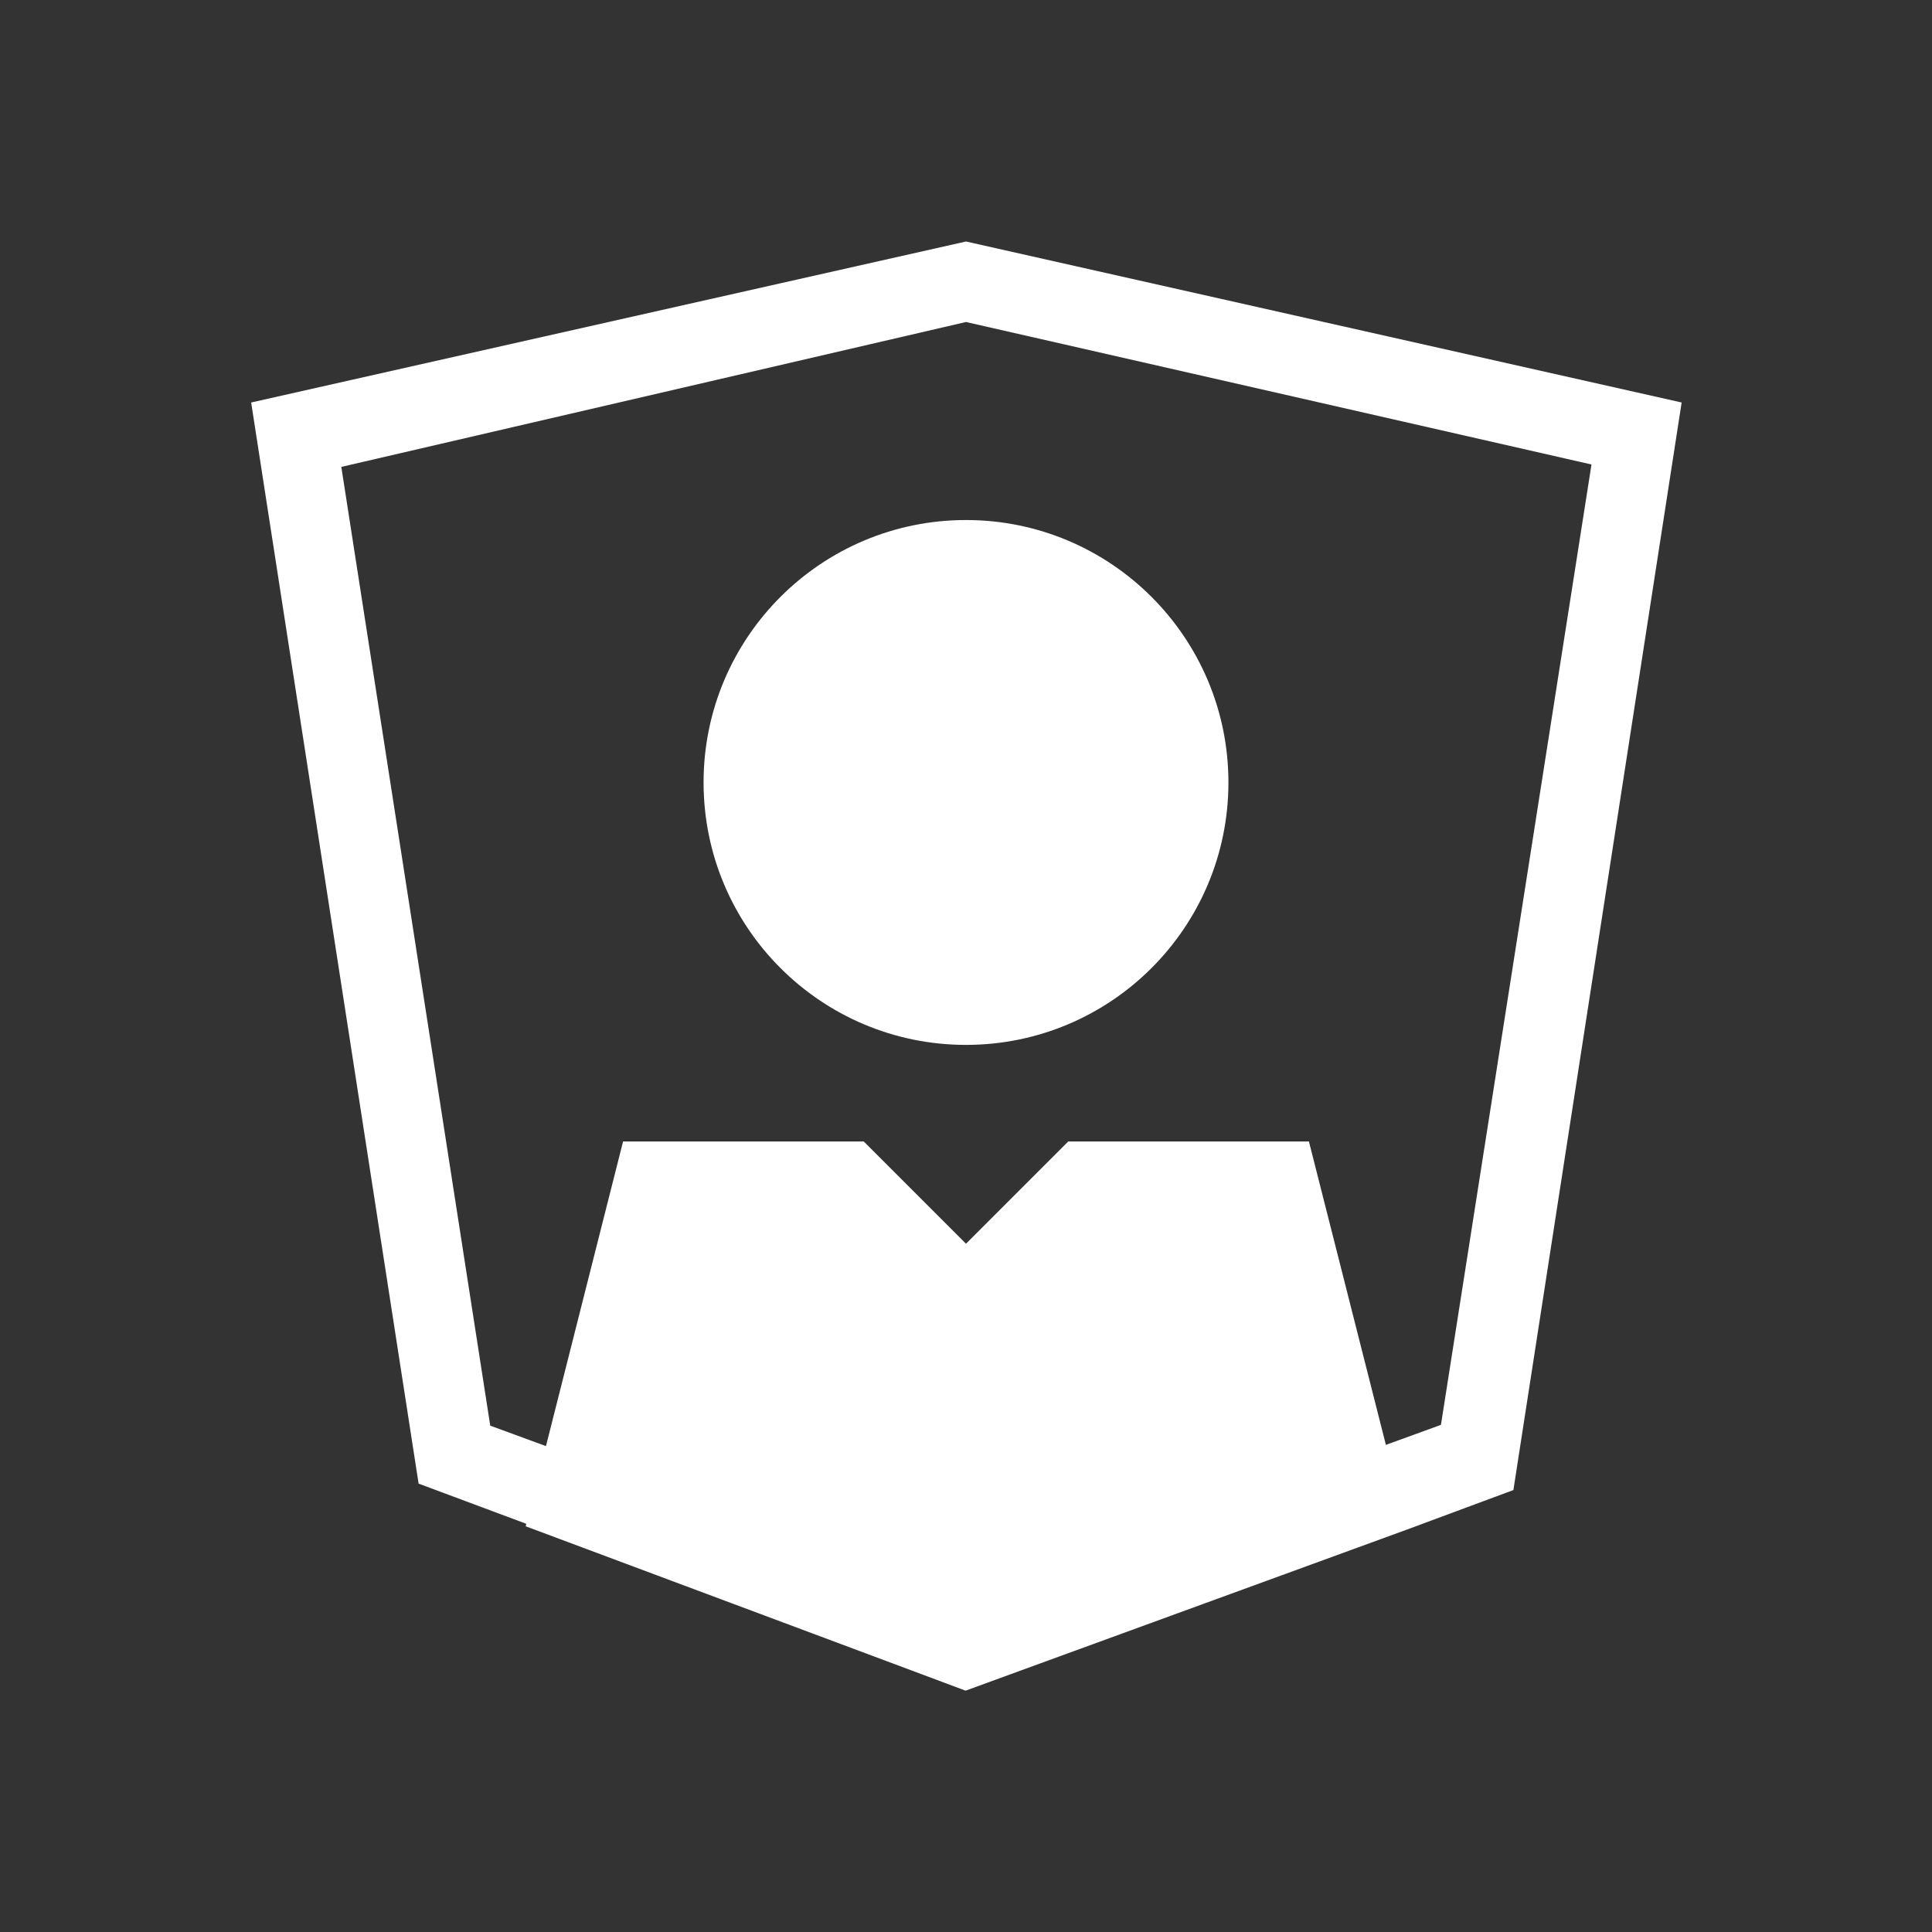
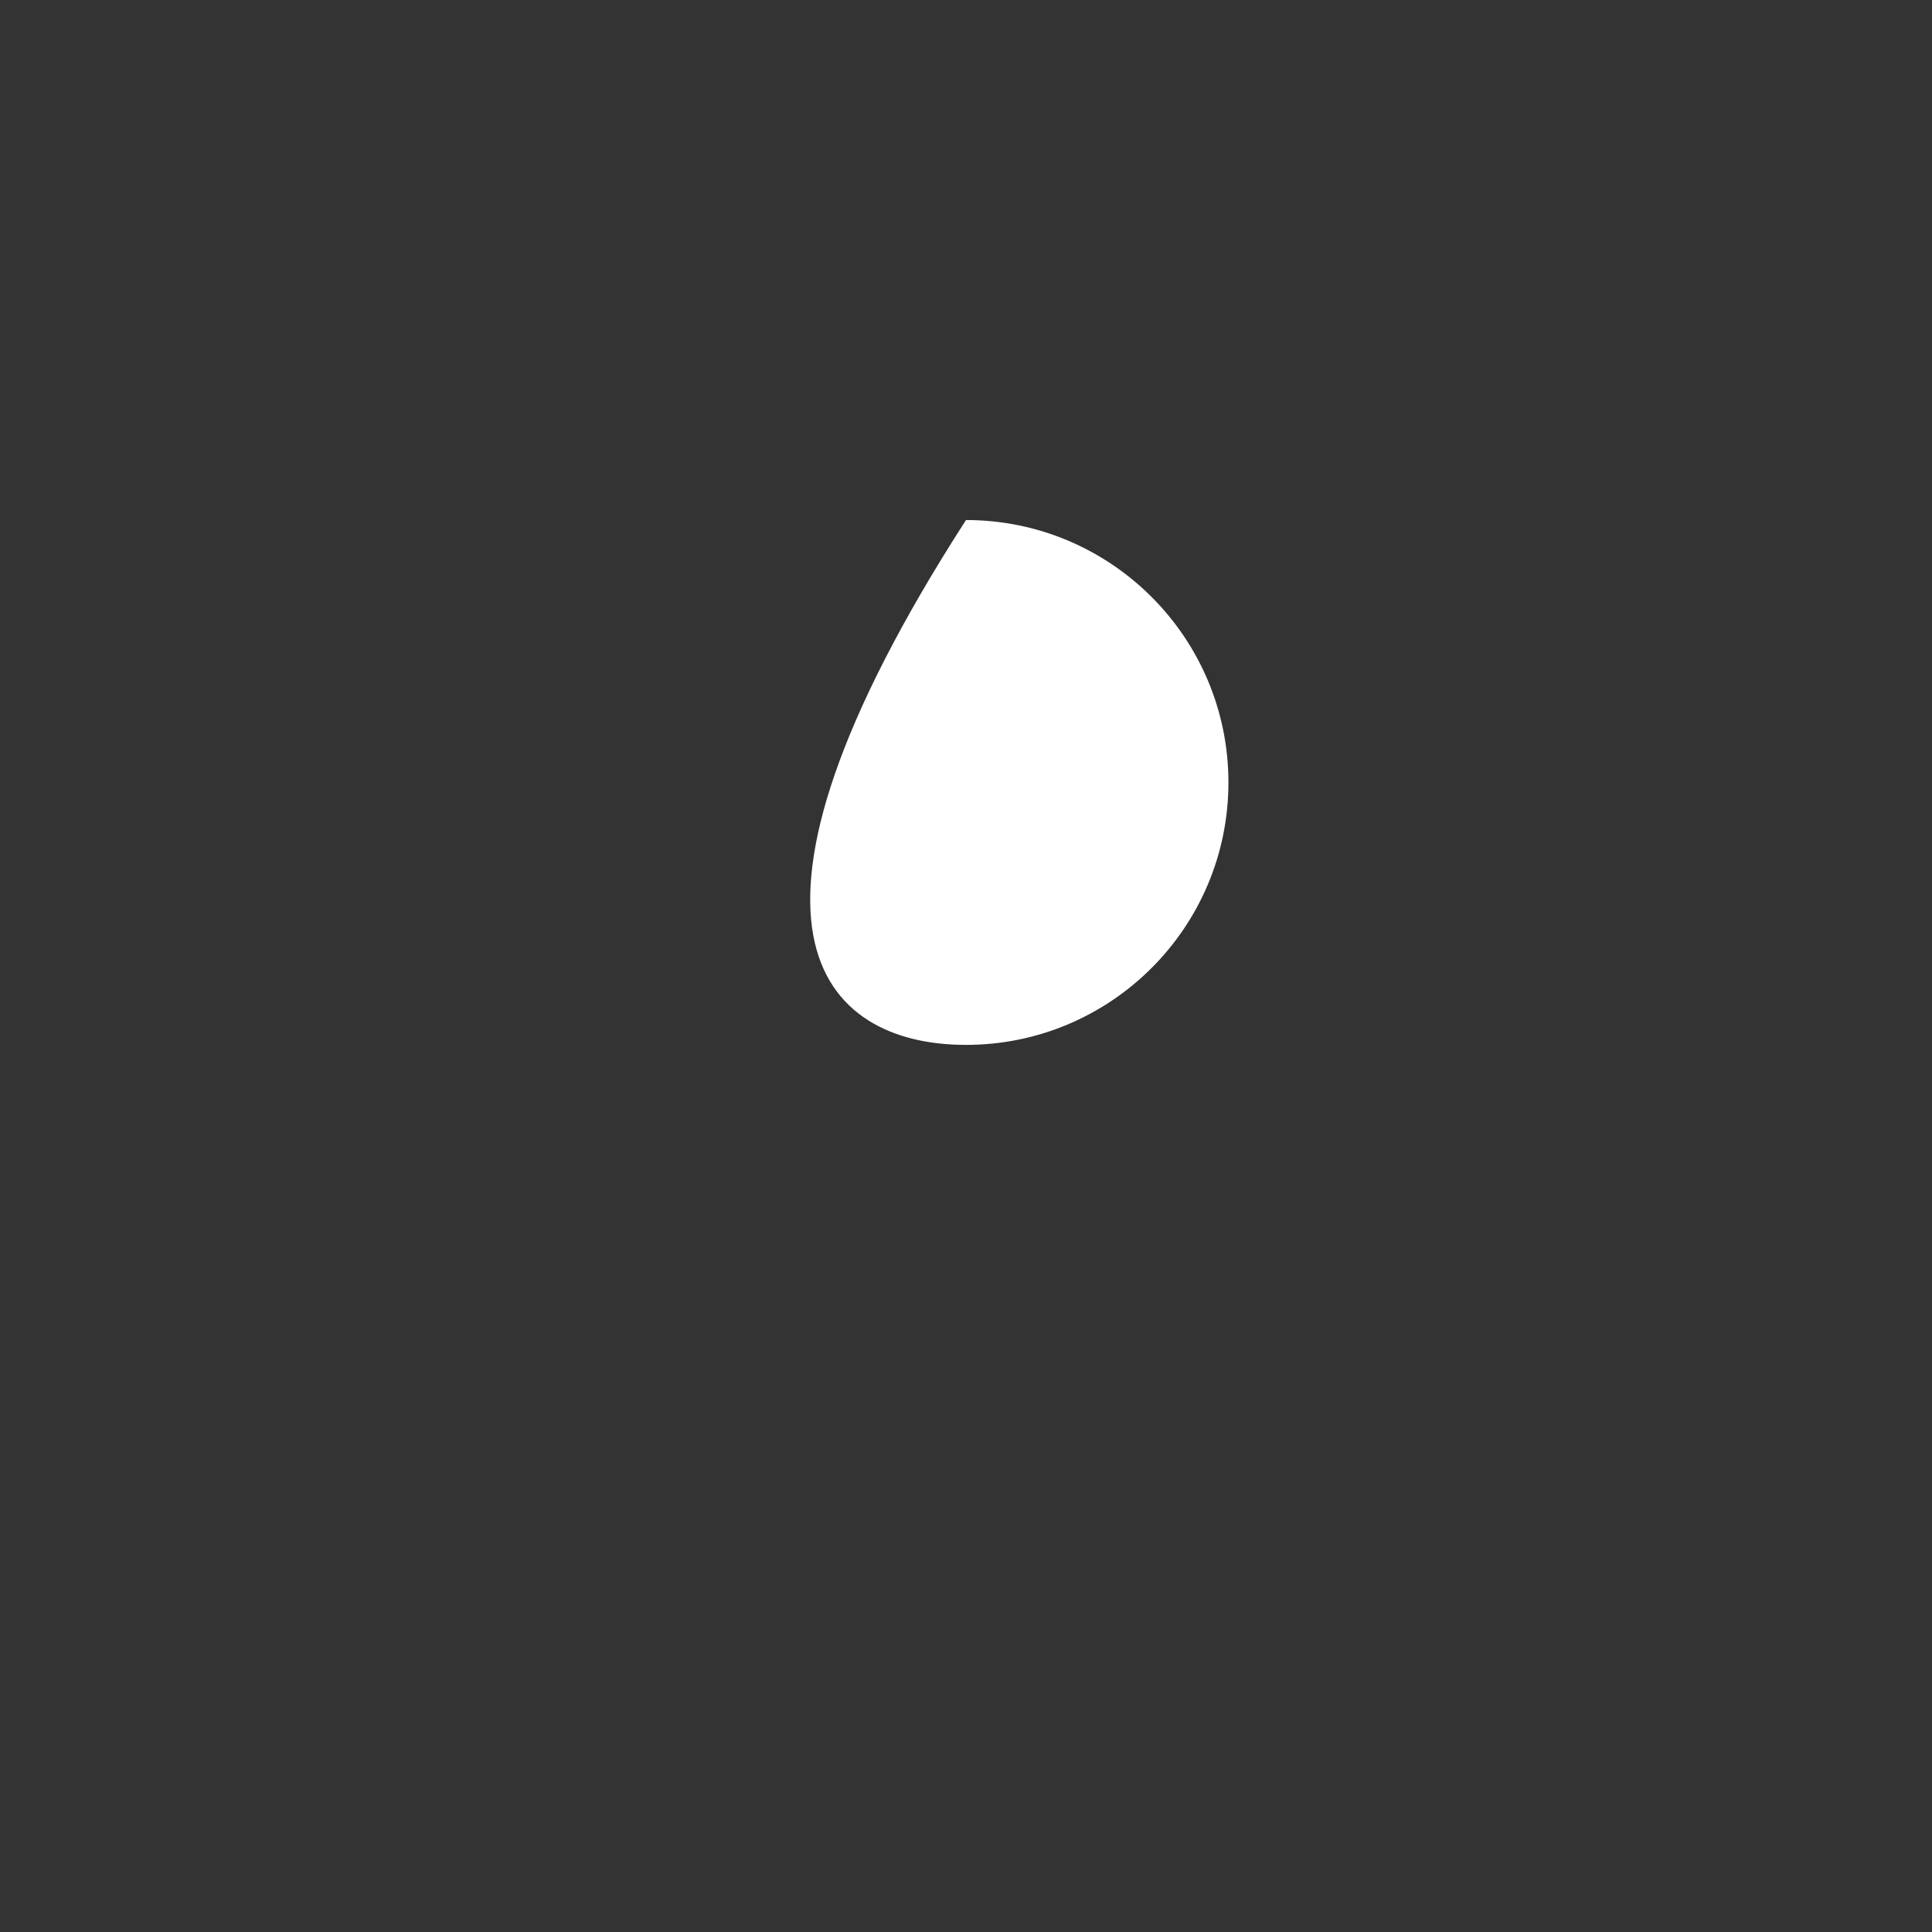
<svg xmlns="http://www.w3.org/2000/svg" width="24" height="24" viewBox="0 0 24 24" fill="none">
  <rect x="0" y="0" width="24" height="24" fill="#333333" stroke="none" />
  <g clip-path="url(#clip0_21_31769)">
-     <path d="M12 4L19.77 5.77L17.9 17.7L17.13 17.98L12 19.93L6.88 18L6.09 17.71L4.24 5.8L12 4ZM12 3L3.12 5L5.2 18.43L6.54 18.93L12 21L17.48 19L18.8 18.51L20.89 5L12 3Z" fill="white" />
-     <path d="M12 12.98C13.8 12.98 15.26 11.521 15.26 9.72C15.26 7.92 13.8 6.46 12 6.46C10.2 6.46 8.74 7.92 8.74 9.72C8.74 11.521 10.2 12.98 12 12.98Z" fill="white" />
-     <path fill-rule="evenodd" clip-rule="evenodd" d="M17.47 18.95L11.99 21L6.53 18.96L7.74 14.18H10.73L12 15.45L13.27 14.18H16.26L17.47 18.95Z" fill="white" />
+     <path d="M12 12.98C13.8 12.98 15.26 11.521 15.26 9.72C15.26 7.92 13.8 6.46 12 6.46C8.74 11.521 10.2 12.98 12 12.98Z" fill="white" />
  </g>
  <defs>
    <clipPath id="clip0_21_31769">
      <rect width="24" height="24" fill="white" />
    </clipPath>
  </defs>
</svg>